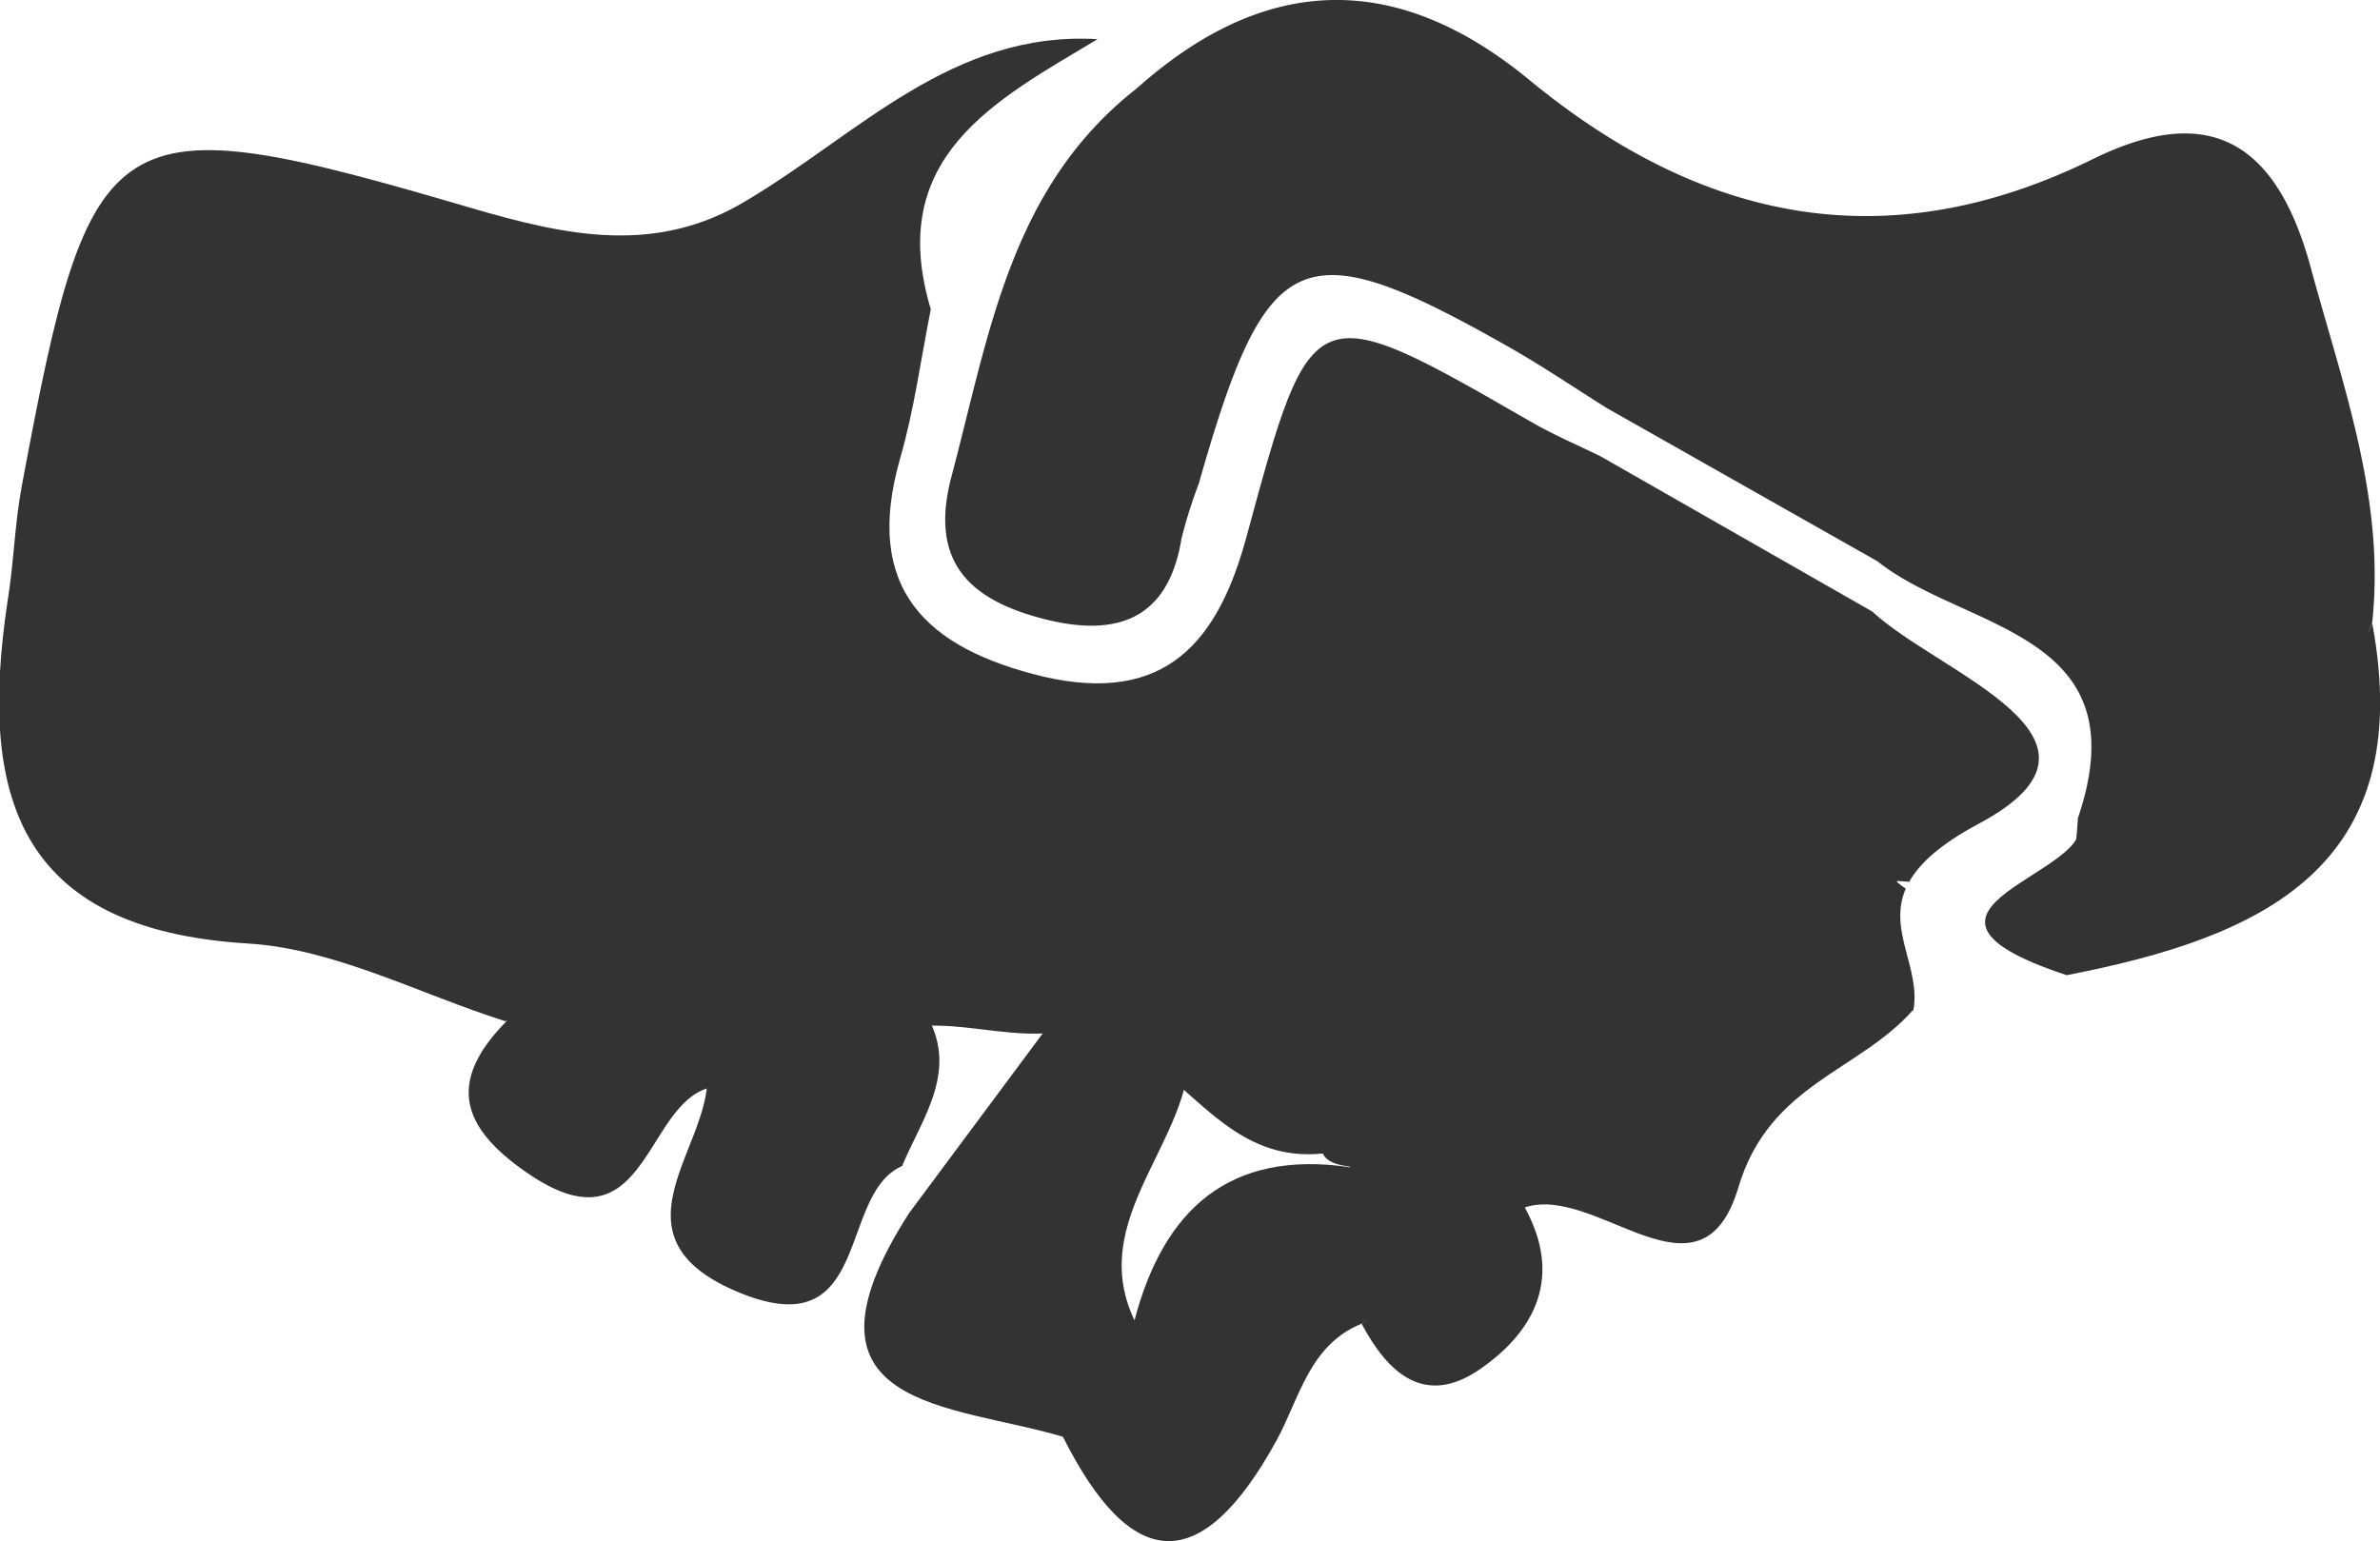
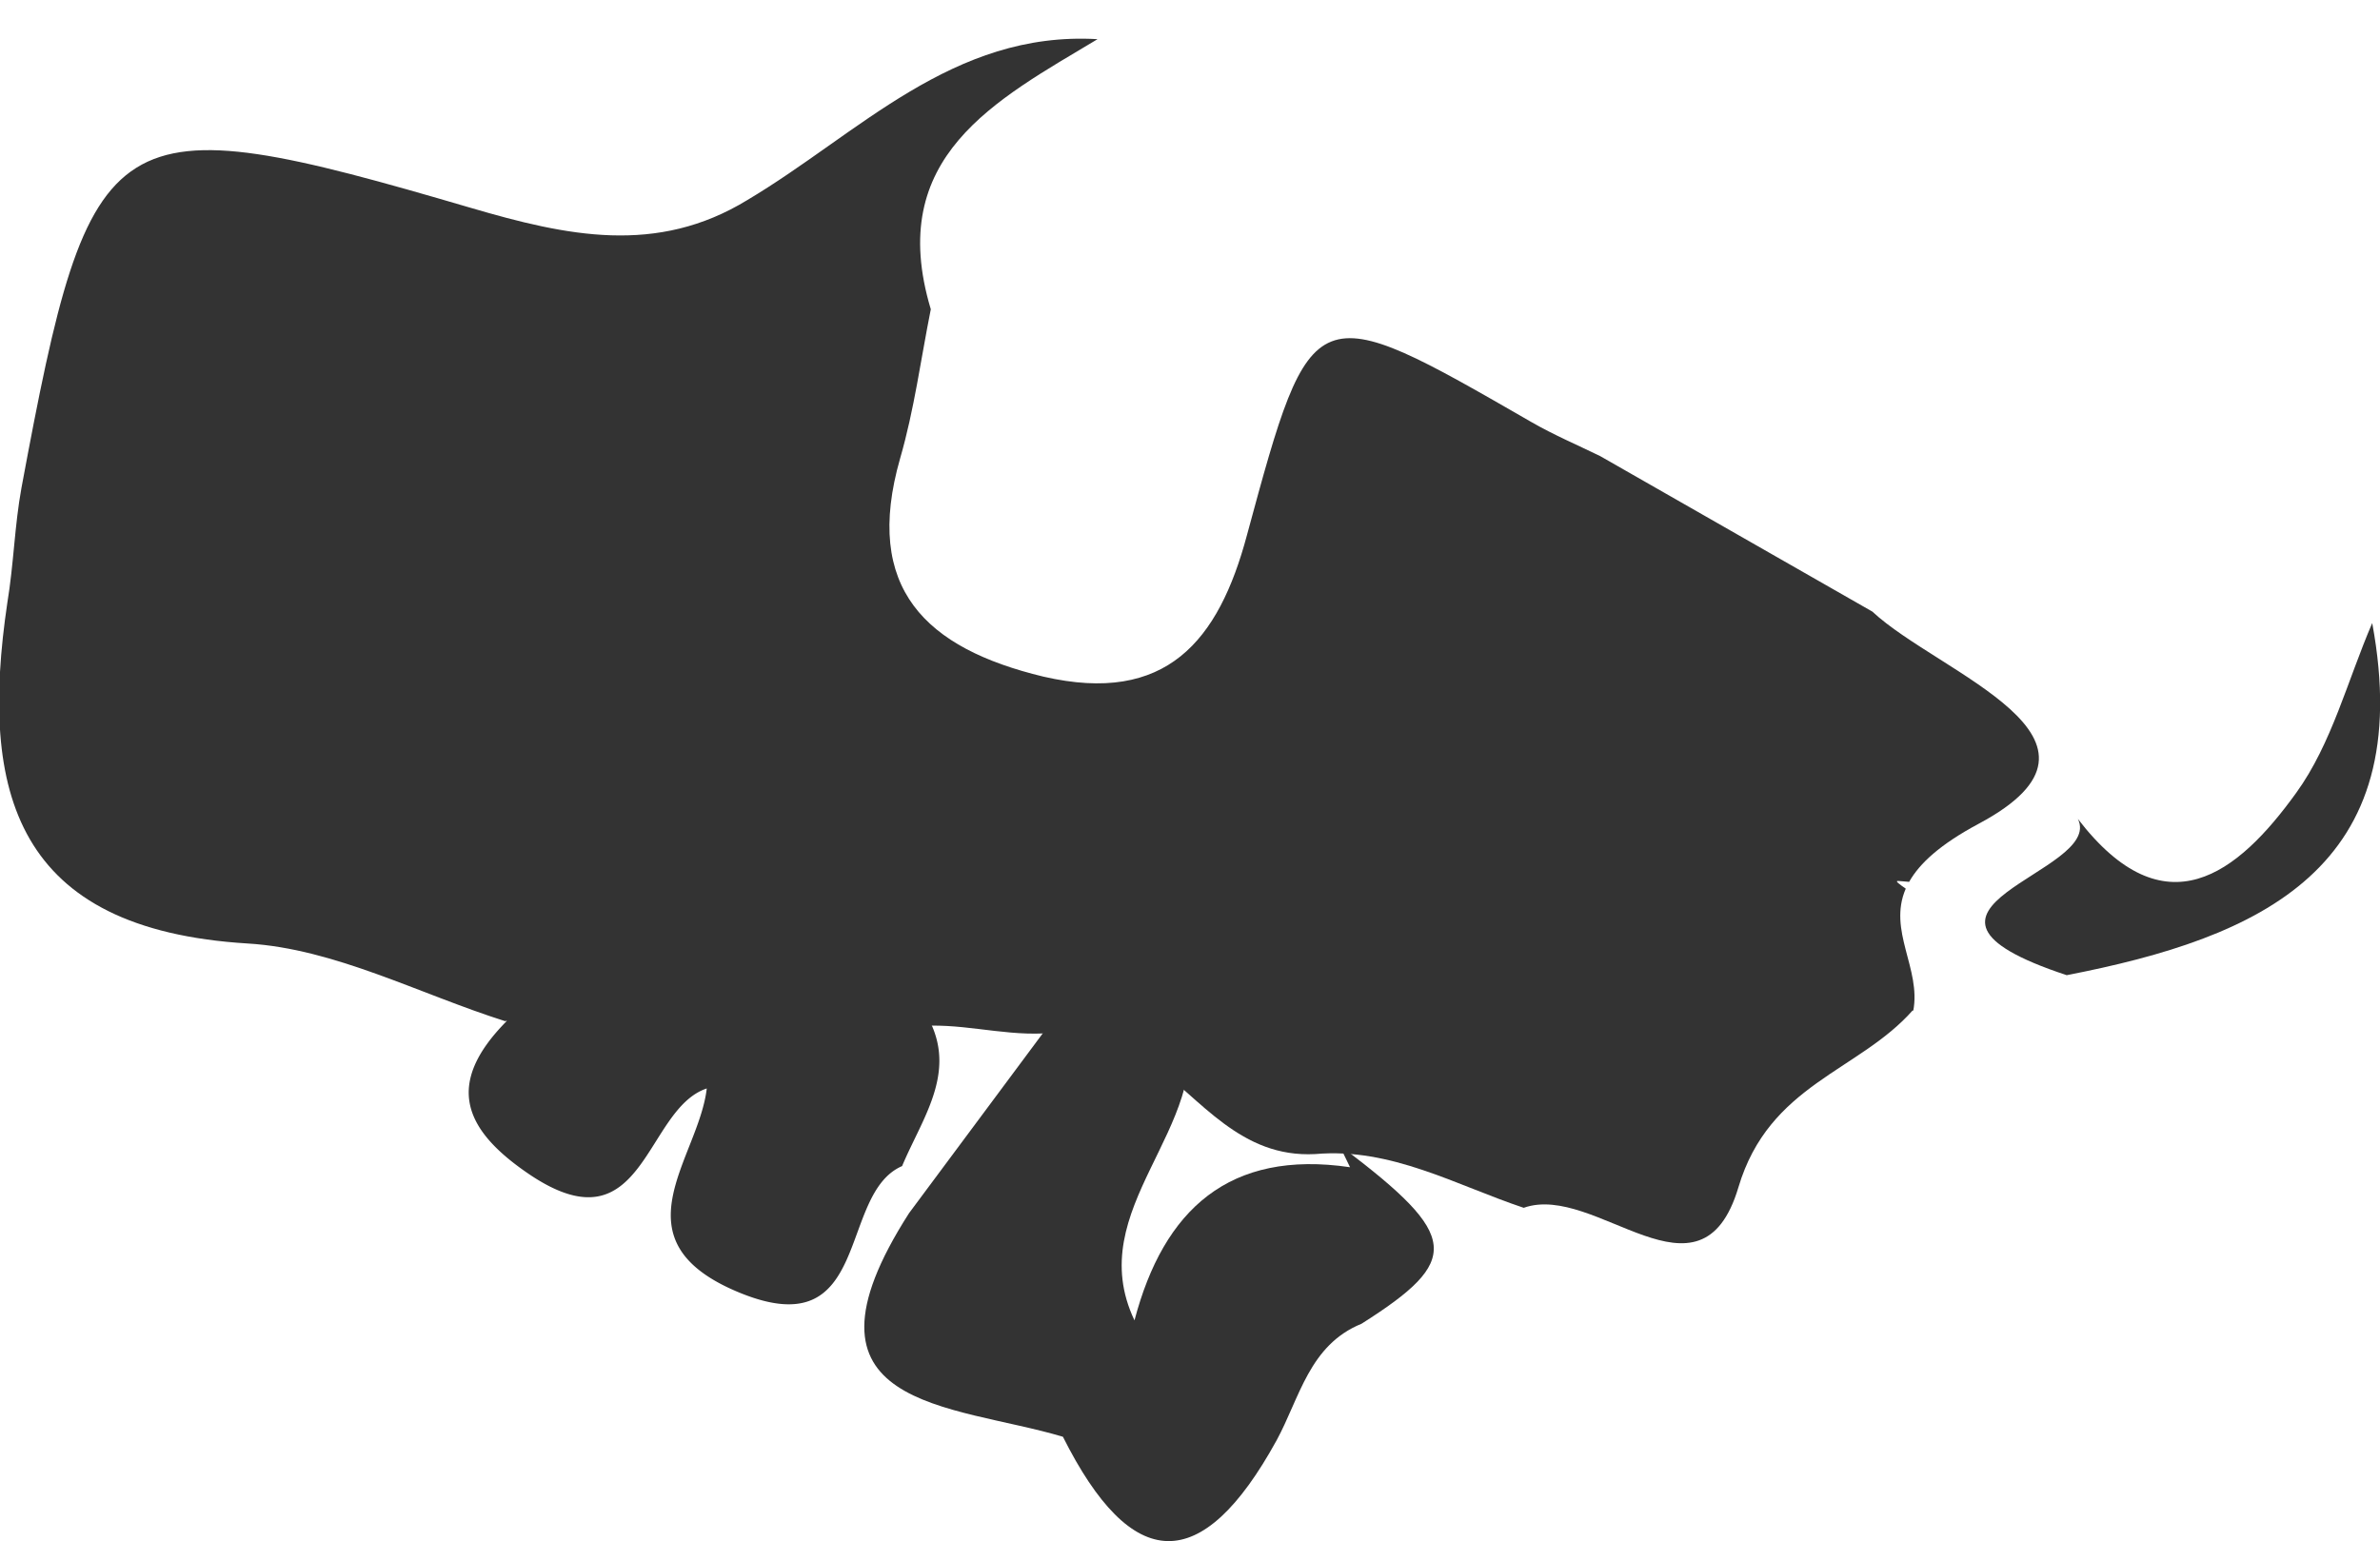
<svg xmlns="http://www.w3.org/2000/svg" id="Camada_20" data-name="Camada 20" viewBox="0 0 168.27 108.98">
  <defs>
    <style>.cls-1{fill:#333;}</style>
  </defs>
  <title>maos</title>
-   <path class="cls-1" d="M1086,466.72c5.89-4.14,2-7.59-.78-11.11q-3.17-.3-1.46-3c5.47,0,11.9-2.27,13.81,5.95,2.6,4.8.77,8.61-3.17,11.35S1087.85,470.2,1086,466.72Z" transform="translate(-989.73 -373.11)" />
  <path class="cls-1" d="M1135.85,442.07c-14.29-4.72,2.69-7.21.79-11.05,6.15,8,11.3,3.9,15.44-1.85,2.51-3.47,3.62-7.94,5.37-12C1160.67,434.55,1149.52,439.41,1135.85,442.07Z" transform="translate(-989.73 -373.11)" />
-   <polygon class="cls-1" points="83.84 72.09 83.84 72.09 83.84 72.09 83.84 72.09" />
  <path class="cls-1" d="M1084.75,454.33l-.21,0,.64,1.32c-8.54-1.26-13.18,3-15.24,10.83-3.77-7.93,5.58-13.62,3.63-21.24-3.16.26-6.4-4.05-9.51.13h0L1054,458.9h0c-8.9,13.89,3,13.46,10.88,15.81,4.87,9.7,9.81,9.89,15.11.25,1.63-3,2.31-6.74,6-8.24C1093.08,462.23,1092.91,460.52,1084.75,454.33Z" transform="translate(-989.73 -373.11)" />
  <path class="cls-1" d="M1053.51,455.57c1.48-3.54,4.15-6.92,1.53-11h0c-4.8-3-9.88-8.08-12.89,1.79a3.72,3.72,0,0,1-.49.75l.49-.75c-5.46-1.82-10.45-11.41-16.64-1-4.37,4.45-3,7.7,1.79,10.89,8,5.27,8-4.71,12.4-6.17h0c-.58,5-6.66,10.77,2.34,14.45C1051.42,468.36,1048.93,457.55,1053.51,455.57Z" transform="translate(-989.73 -373.11)" />
  <path class="cls-1" d="M1125,444.6c.57-3-1.82-5.66-.53-8.65-.37-.26-.87-.59-.48-.54l.72.06c.73-1.3,2.19-2.65,4.92-4.11,11.24-6-2.82-10.61-7.52-15l-19.25-11c-1.62-.79-3.29-1.5-4.85-2.4-15.48-8.92-15.53-8.95-20.12,8-2,7.48-5.7,12-14.38,10-8.33-2-12.77-6.24-10.14-15.43,1-3.45,1.46-7,2.17-10.55-3.24-10.79,4.57-14.77,11.79-19.1-10.26-.6-16.9,6.7-24.75,11.37-6.42,3.93-12.77,2.55-19.56.56-25.63-7.52-26.86-6.63-31.77,19.79-.49,2.67-.55,5.43-1,8.13-2,13.47.58,23.1,17,24.1,6.15.37,12.13,3.57,18.19,5.49,6.16-1.88,11.29,2.59,17.11,2.73,3.5-3,7.49-3.58,11.83-2.34,3.07-.34,6,.62,9.12.48,2.9-.67,5.28.45,7.54,2,3.62,2.66,6.4,6.81,11.68,6.53,5.37-.47,9.92,2.19,14.74,3.8,5.09-1.81,12.51,7.51,15.18-1.45,2.17-7.3,8.5-8.18,12.33-12.52Z" transform="translate(-989.73 -373.11)" />
-   <path class="cls-1" d="M1153.12,392.09c-2.43-9-7.21-11.77-15.42-7.73-14.66,7.21-27.72,4.38-39.86-5.61-9.43-7.76-18.68-7.48-27.75.62-8.94,7-10.42,17.39-13.08,27.4-1.6,6,1.21,8.64,6.11,10s9.13.68,10.14-5.56a34.68,34.68,0,0,1,1.23-3.91c4.81-16.93,7.21-18,21.94-9.64,2.36,1.34,4.61,2.87,6.91,4.31h0l19.13,10.83c6.17,4.93,18.67,4.92,14.17,18.17a31,31,0,0,1-.39,3.46c1.76,2.43,4.11,3.23,7.77,2.7,12.17-1.75,10.46-12.33,13.43-20C1158.38,408.42,1155.37,400.38,1153.12,392.09Z" transform="translate(-989.73 -373.11)" />
</svg>